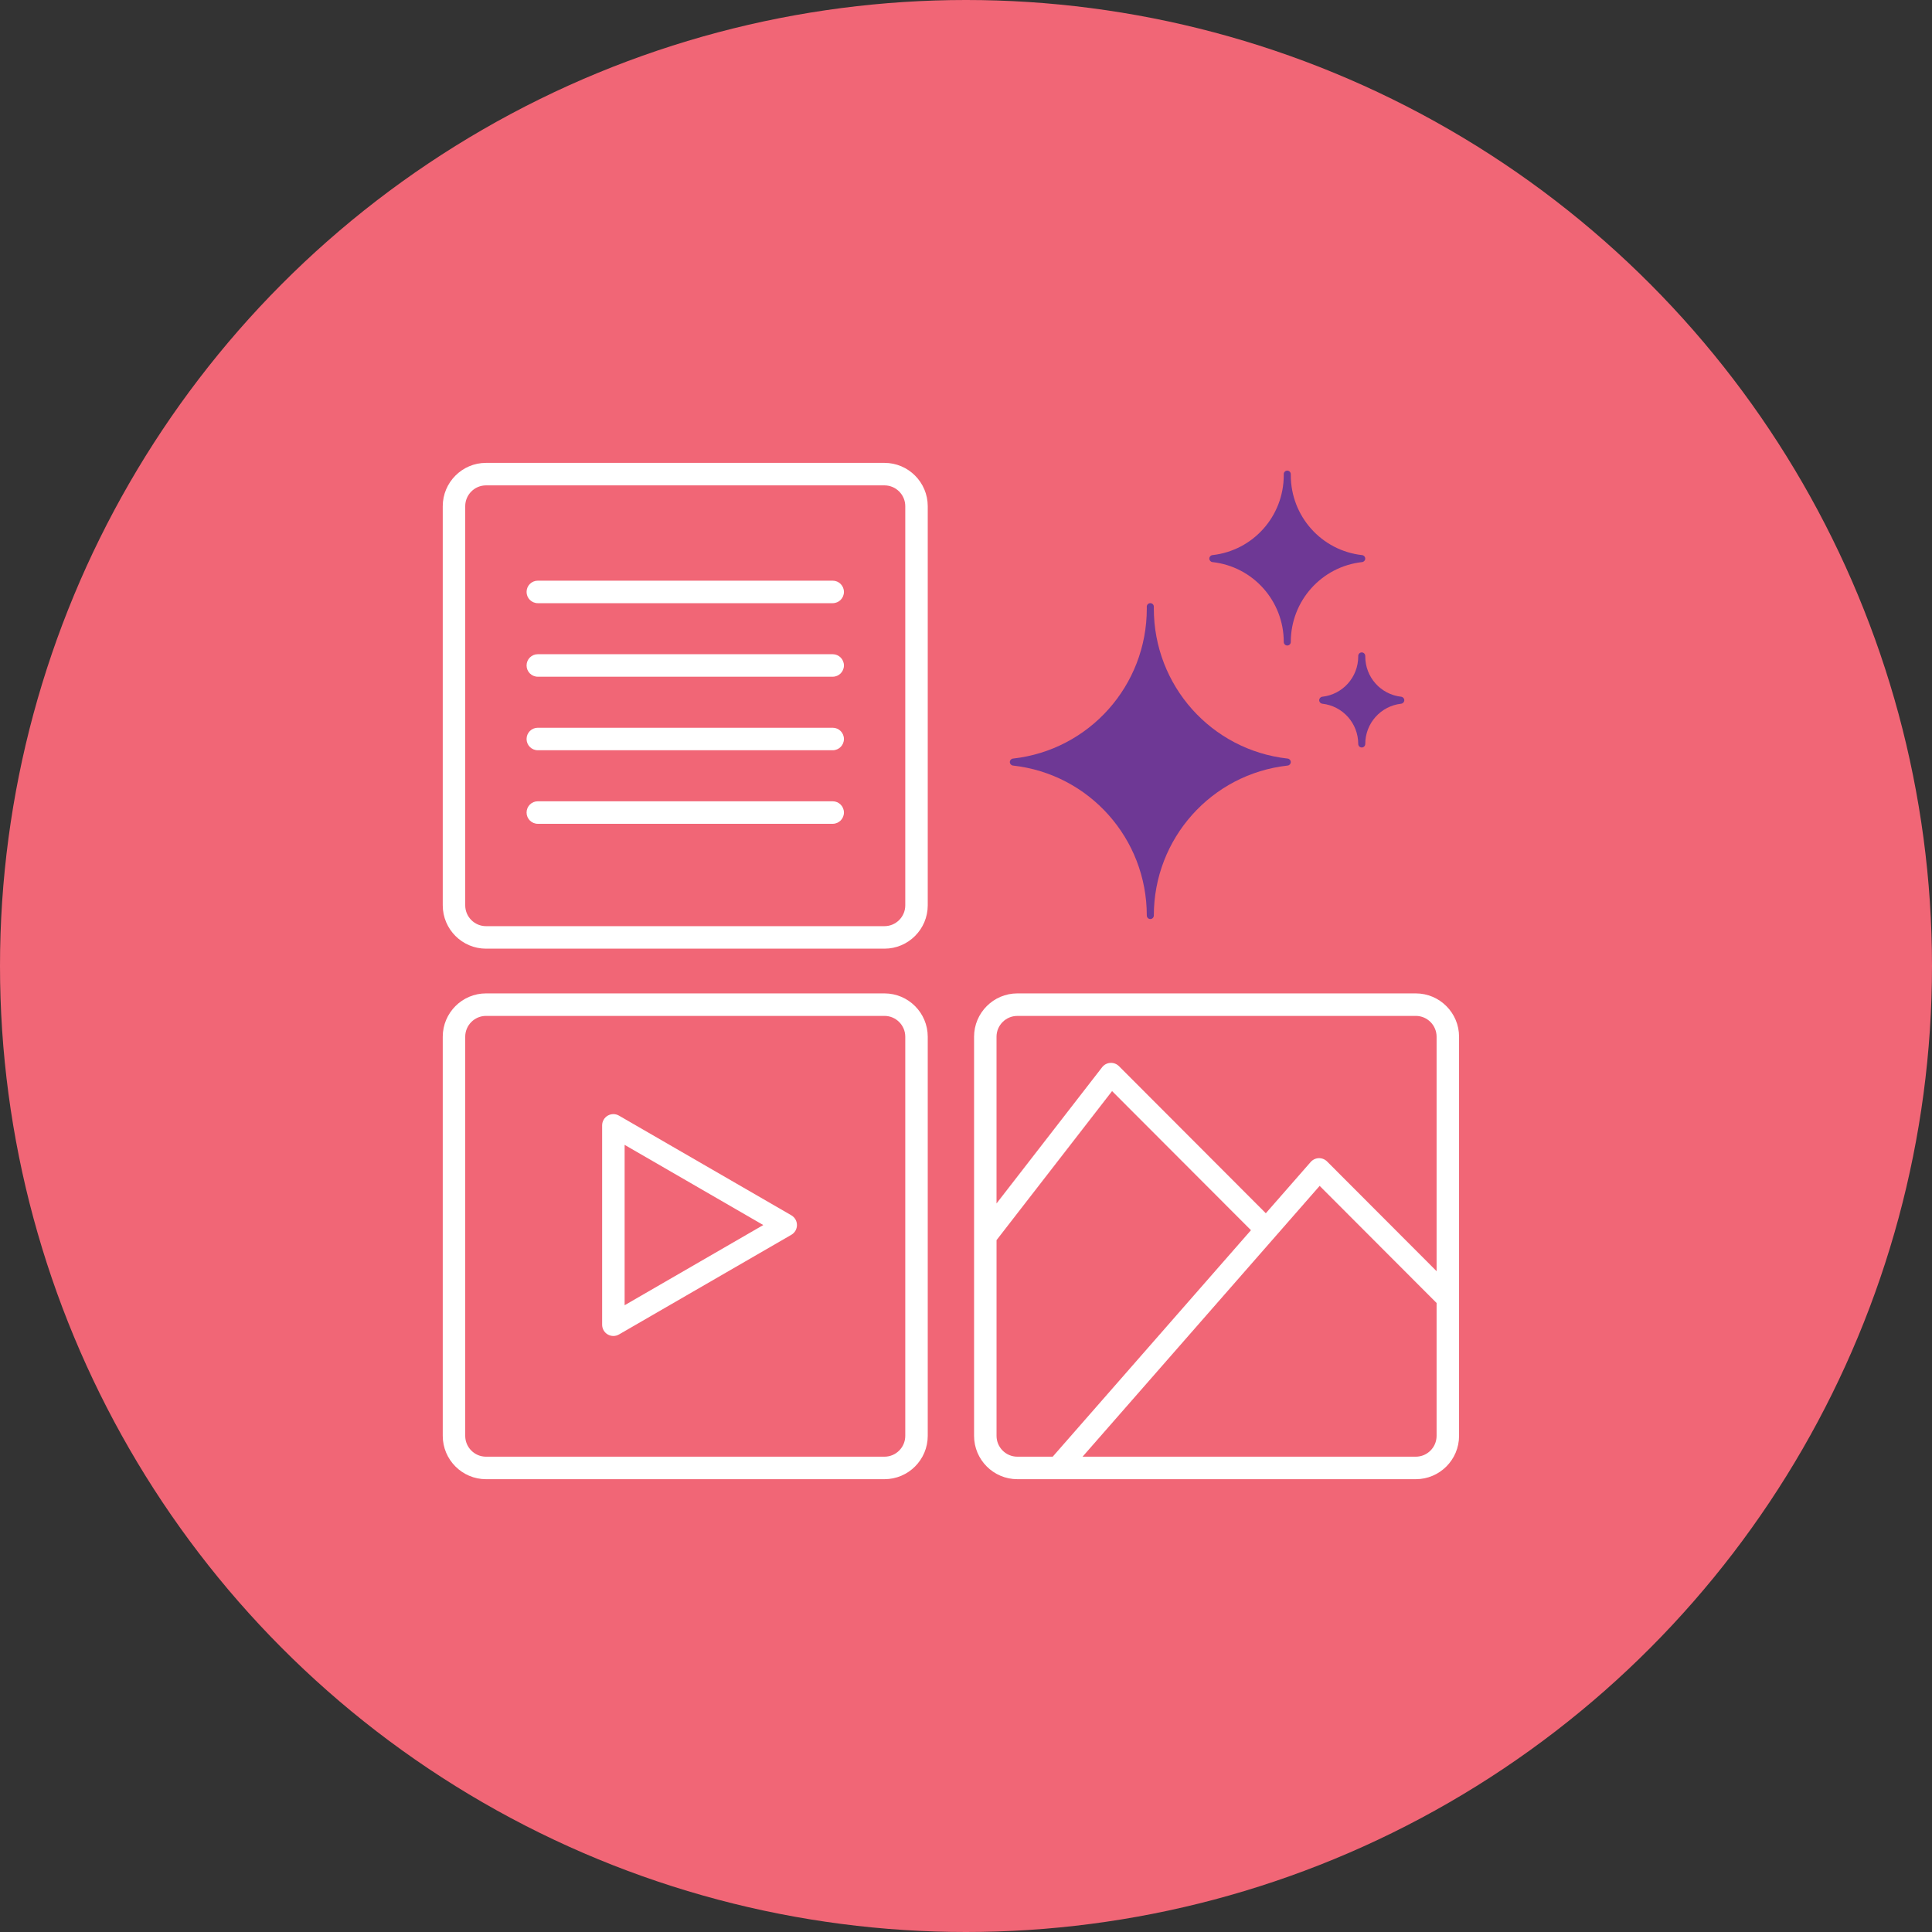
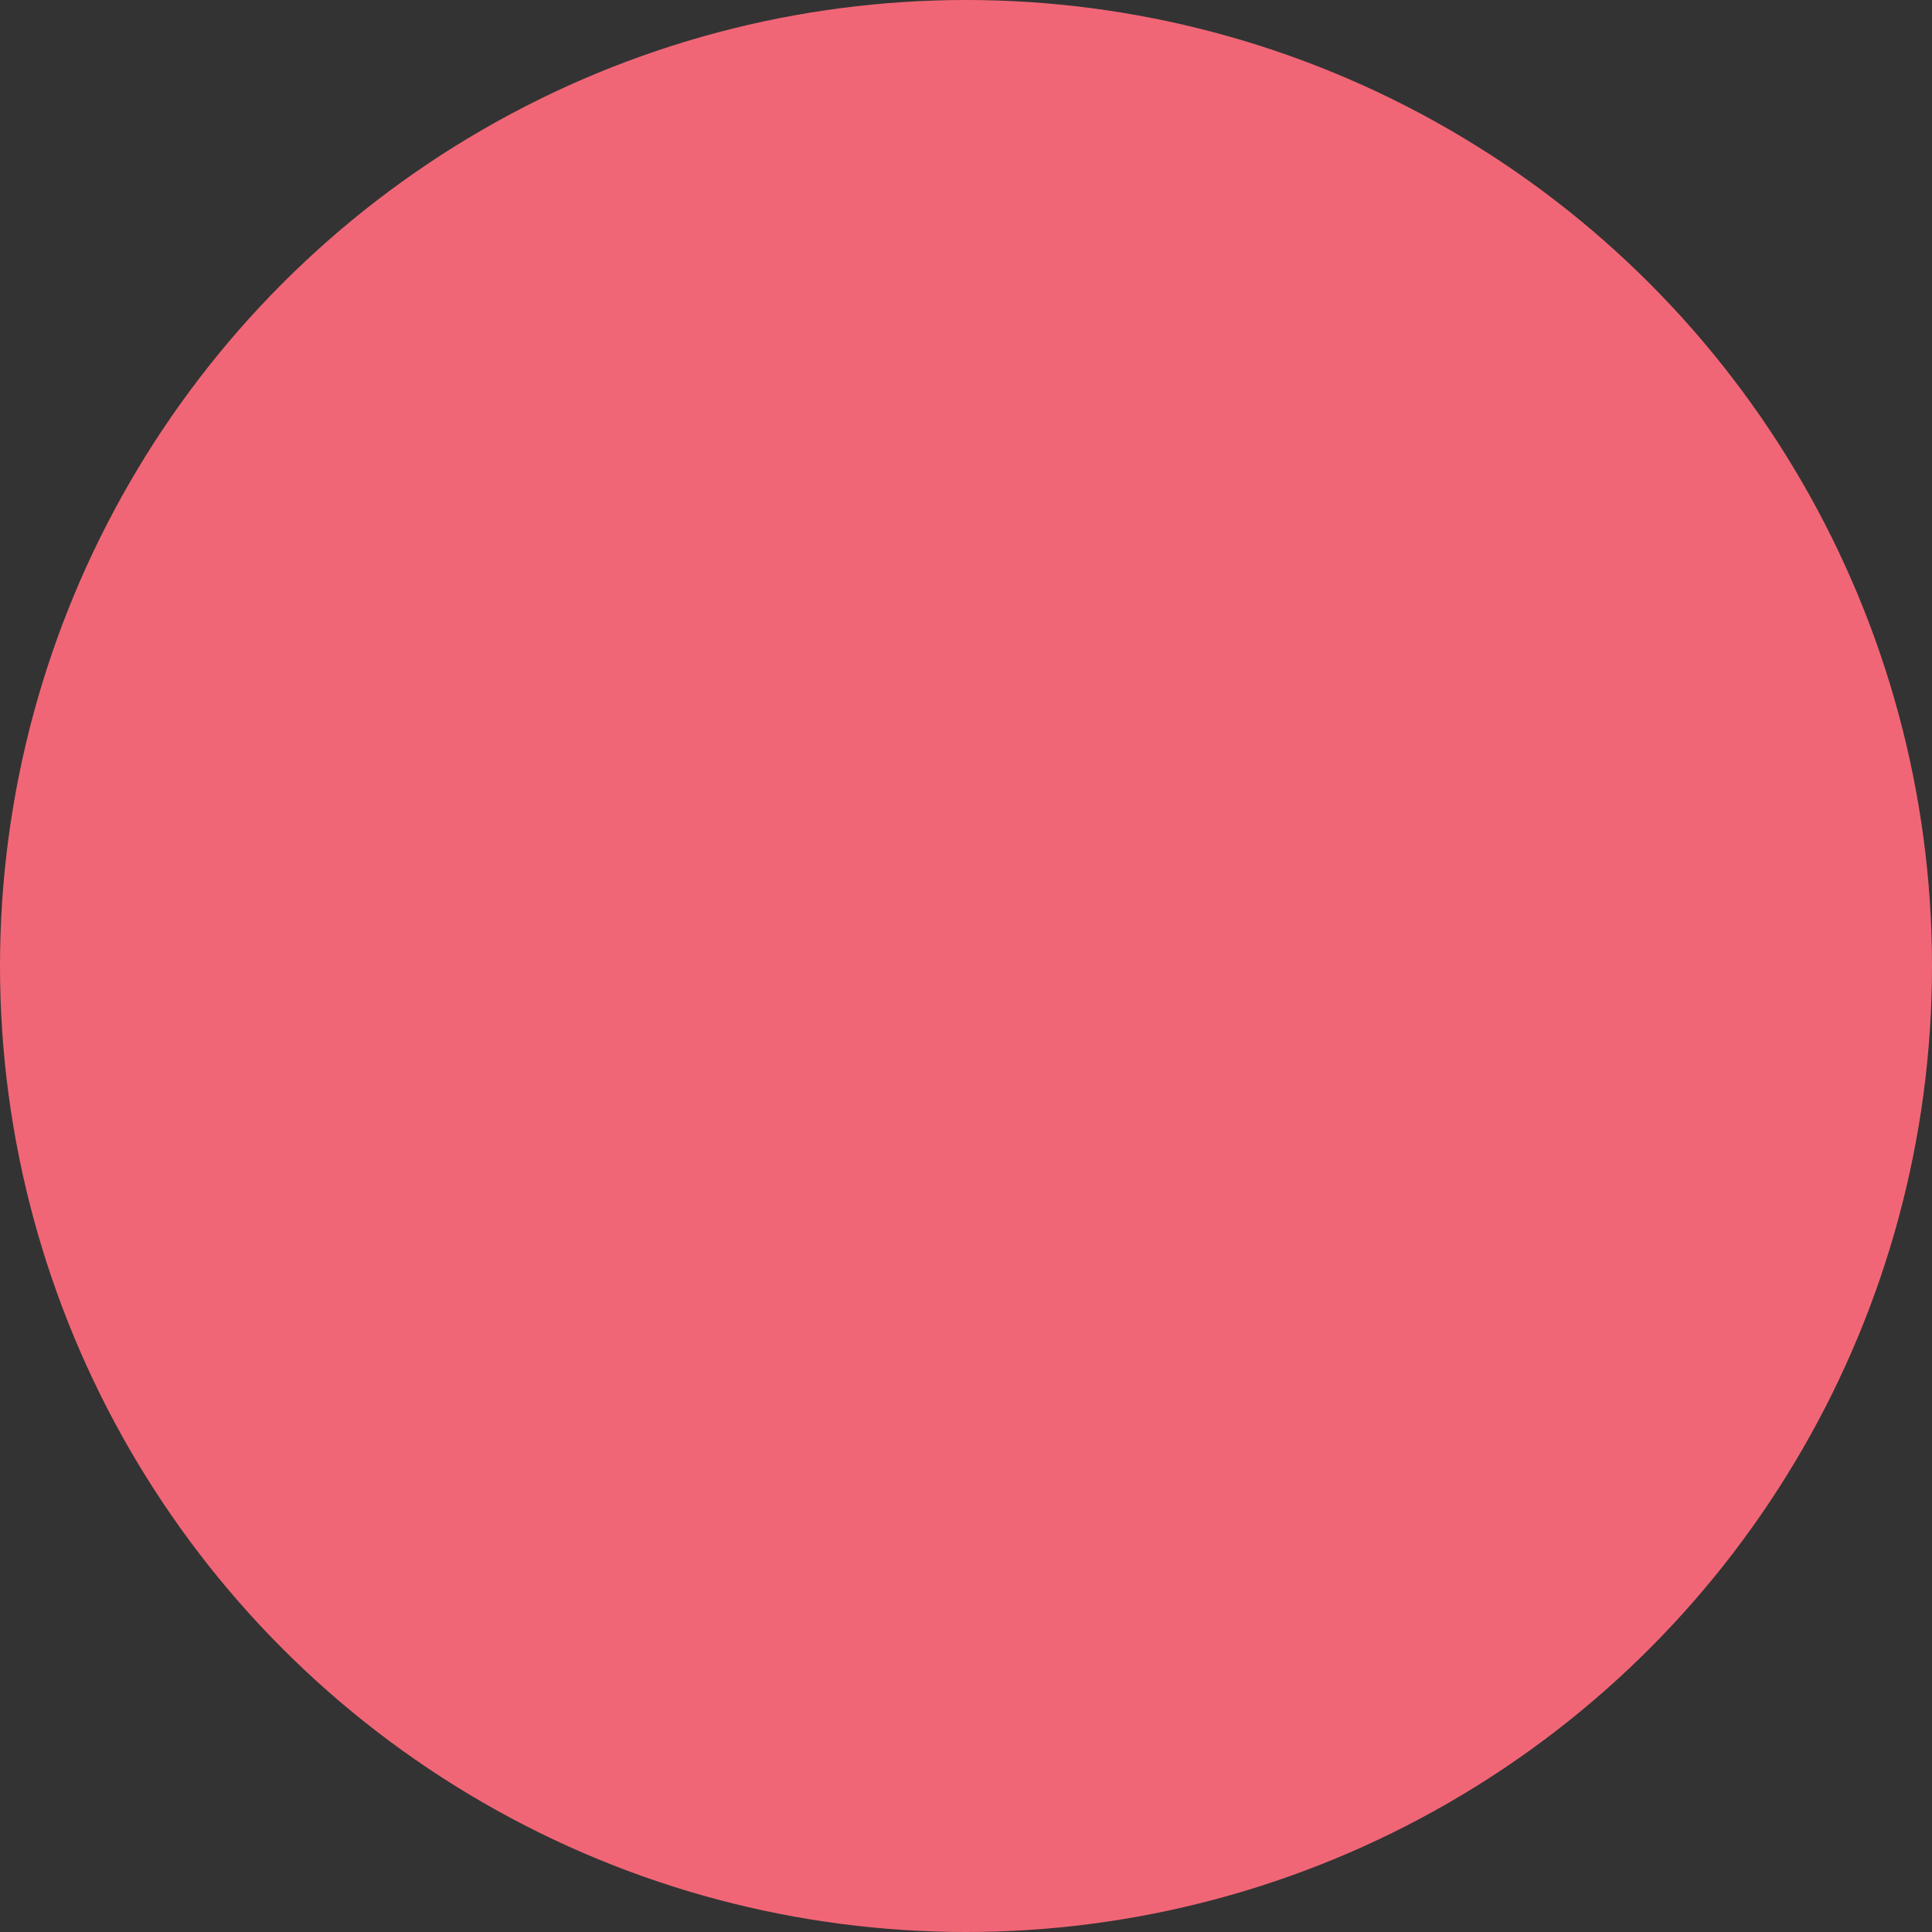
<svg xmlns="http://www.w3.org/2000/svg" width="192" height="192" viewBox="0 0 192 192" fill="none">
  <rect x="0" y="0" width="192" height="192" fill="#333333" stroke="none" />
  <circle cx="96" cy="96" r="96" fill="#F16676" />
  <g clip-path="url(#clip0_1023_5486)">
    <path d="M87.897 46H48.3C45.93 46 44 47.933 44 50.307V89.97C44 92.346 45.93 94.277 48.3 94.277H87.897C90.269 94.277 92.198 92.344 92.198 89.97V50.307C92.198 47.931 90.268 46 87.897 46ZM89.965 89.97C89.965 91.111 89.037 92.041 87.897 92.041H48.3C47.16 92.041 46.233 91.111 46.233 89.97V50.307C46.233 49.166 47.16 48.236 48.3 48.236H87.897C89.037 48.236 89.965 49.166 89.965 50.307V89.97Z" fill="white" />
-     <path d="M87.897 98.723H48.3C45.928 98.723 44 100.656 44 103.03V142.693C44 145.068 45.93 147 48.3 147H87.897C90.269 147 92.198 145.067 92.198 142.693V103.03C92.198 100.654 90.268 98.723 87.897 98.723ZM89.965 142.693C89.965 143.834 89.037 144.764 87.897 144.764H48.3C47.16 144.764 46.233 143.834 46.233 142.693V103.03C46.233 101.889 47.16 100.959 48.3 100.959H87.897C89.037 100.959 89.965 101.889 89.965 103.03V142.693Z" fill="white" />
+     <path d="M87.897 98.723H48.3V142.693C44 145.068 45.93 147 48.3 147H87.897C90.269 147 92.198 145.067 92.198 142.693V103.03C92.198 100.654 90.268 98.723 87.897 98.723ZM89.965 142.693C89.965 143.834 89.037 144.764 87.897 144.764H48.3C47.16 144.764 46.233 143.834 46.233 142.693V103.03C46.233 101.889 47.16 100.959 48.3 100.959H87.897C89.037 100.959 89.965 101.889 89.965 103.03V142.693Z" fill="white" />
    <path d="M140.7 98.723H101.103C98.731 98.723 96.802 100.656 96.802 103.03V142.693C96.802 145.068 98.732 147 101.103 147H140.7C143.072 147 145 145.067 145 142.693V103.03C145 100.654 143.07 98.723 140.7 98.723ZM101.103 100.959H140.7C141.84 100.959 142.767 101.889 142.767 103.03V126.328L131.882 115.425C131.665 115.207 131.366 115.089 131.056 115.098C130.748 115.107 130.458 115.246 130.254 115.478L125.795 120.572L111.201 105.954C110.975 105.728 110.661 105.609 110.341 105.629C110.022 105.648 109.726 105.805 109.529 106.059L99.033 119.599V103.032C99.033 101.89 99.961 100.961 101.101 100.961L101.103 100.959ZM99.035 142.693V123.244L110.517 108.431L124.32 122.256L104.636 144.741C104.63 144.748 104.624 144.757 104.618 144.764H101.103C99.963 144.764 99.035 143.834 99.035 142.693ZM140.7 144.764H107.584L131.146 117.85L142.767 129.49V142.693C142.767 143.834 141.84 144.764 140.7 144.764Z" fill="white" />
-     <path d="M100.666 76.08C108.248 76.924 113.967 83.332 113.968 90.984C113.968 91.177 114.124 91.334 114.317 91.334C114.509 91.334 114.666 91.177 114.666 90.984C114.666 83.332 120.385 76.925 127.967 76.08C128.145 76.06 128.277 75.911 128.277 75.733C128.277 75.556 128.143 75.406 127.967 75.387C120.384 74.543 114.666 68.133 114.666 60.48C114.666 60.439 114.666 60.4 114.666 60.359V60.295C114.668 60.201 114.632 60.112 114.567 60.045C114.501 59.978 114.412 59.941 114.318 59.941H114.314C114.221 59.941 114.131 59.979 114.066 60.045C114 60.111 113.964 60.201 113.965 60.295V60.366C113.967 60.404 113.968 60.442 113.968 60.48C113.968 68.133 108.25 74.541 100.666 75.387C100.489 75.406 100.356 75.556 100.356 75.733C100.356 75.911 100.49 76.06 100.666 76.08Z" fill="#6E3895" />
    <path d="M120.492 55.859C124.532 56.309 127.579 59.723 127.579 63.8C127.579 63.993 127.736 64.15 127.928 64.15C128.121 64.15 128.277 63.993 128.277 63.8C128.277 59.723 131.324 56.309 135.365 55.859C135.542 55.839 135.675 55.69 135.675 55.512C135.675 55.335 135.541 55.185 135.365 55.166C131.324 54.716 128.277 51.301 128.277 47.223V47.124C128.28 46.952 128.157 46.804 127.987 46.774C127.876 46.756 127.758 46.792 127.678 46.873C127.613 46.939 127.576 47.03 127.578 47.124V47.223C127.578 51.301 124.532 54.716 120.491 55.166C120.314 55.185 120.181 55.335 120.181 55.512C120.181 55.69 120.315 55.839 120.491 55.859H120.492Z" fill="#6E3895" />
    <path d="M135.676 65.191C135.676 65.097 135.641 65.006 135.576 64.941C135.51 64.874 135.421 64.836 135.327 64.836C135.234 64.836 135.146 64.874 135.081 64.939C135.015 65.005 134.979 65.094 134.979 65.188V65.24C134.979 67.294 133.444 69.013 131.409 69.241C131.232 69.261 131.1 69.41 131.1 69.588C131.1 69.765 131.234 69.915 131.409 69.934C133.444 70.161 134.979 71.881 134.98 73.934C134.98 74.127 135.136 74.284 135.329 74.284C135.521 74.284 135.678 74.127 135.678 73.934C135.678 71.88 137.213 70.161 139.247 69.934C139.424 69.915 139.557 69.765 139.557 69.588C139.557 69.41 139.423 69.261 139.247 69.241C137.211 69.015 135.678 67.294 135.678 65.24V65.205V65.191H135.676Z" fill="#6E3895" />
    <path d="M82.751 57.707H53.446C52.83 57.707 52.33 58.207 52.33 58.825C52.33 59.443 52.83 59.943 53.446 59.943H82.753C83.369 59.943 83.869 59.443 83.869 58.825C83.869 58.207 83.369 57.707 82.753 57.707H82.751Z" fill="white" />
    <path d="M82.751 65.015H53.446C52.83 65.015 52.33 65.515 52.33 66.133C52.33 66.751 52.83 67.251 53.446 67.251H82.753C83.369 67.251 83.869 66.751 83.869 66.133C83.869 65.515 83.369 65.015 82.753 65.015H82.751Z" fill="white" />
    <path d="M82.751 72.323H53.446C52.83 72.323 52.33 72.823 52.33 73.441C52.33 74.059 52.83 74.559 53.446 74.559H82.753C83.369 74.559 83.869 74.059 83.869 73.441C83.869 72.823 83.369 72.323 82.753 72.323H82.751Z" fill="white" />
-     <path d="M82.751 79.631H53.446C52.83 79.631 52.33 80.132 52.33 80.749C52.33 81.367 52.83 81.868 53.446 81.868H82.753C83.369 81.868 83.869 81.367 83.869 80.749C83.869 80.132 83.369 79.631 82.753 79.631H82.751Z" fill="white" />
-     <path d="M78.643 120.775L61.514 110.87C61.17 110.67 60.743 110.67 60.398 110.87C60.052 111.07 59.84 111.439 59.84 111.838V131.65C59.84 132.049 60.052 132.418 60.398 132.618C60.571 132.718 60.764 132.768 60.956 132.768C61.149 132.768 61.341 132.718 61.514 132.618L78.643 122.713C78.989 122.513 79.201 122.144 79.201 121.745C79.201 121.345 78.989 120.976 78.643 120.776V120.775ZM62.074 129.713V113.774L75.854 121.743L62.074 129.713Z" fill="white" />
  </g>
  <defs>
    <clipPath id="clip0_1023_5486">
-       <rect width="101" height="101" fill="white" transform="translate(44 46)" />
-     </clipPath>
+       </clipPath>
  </defs>
</svg>